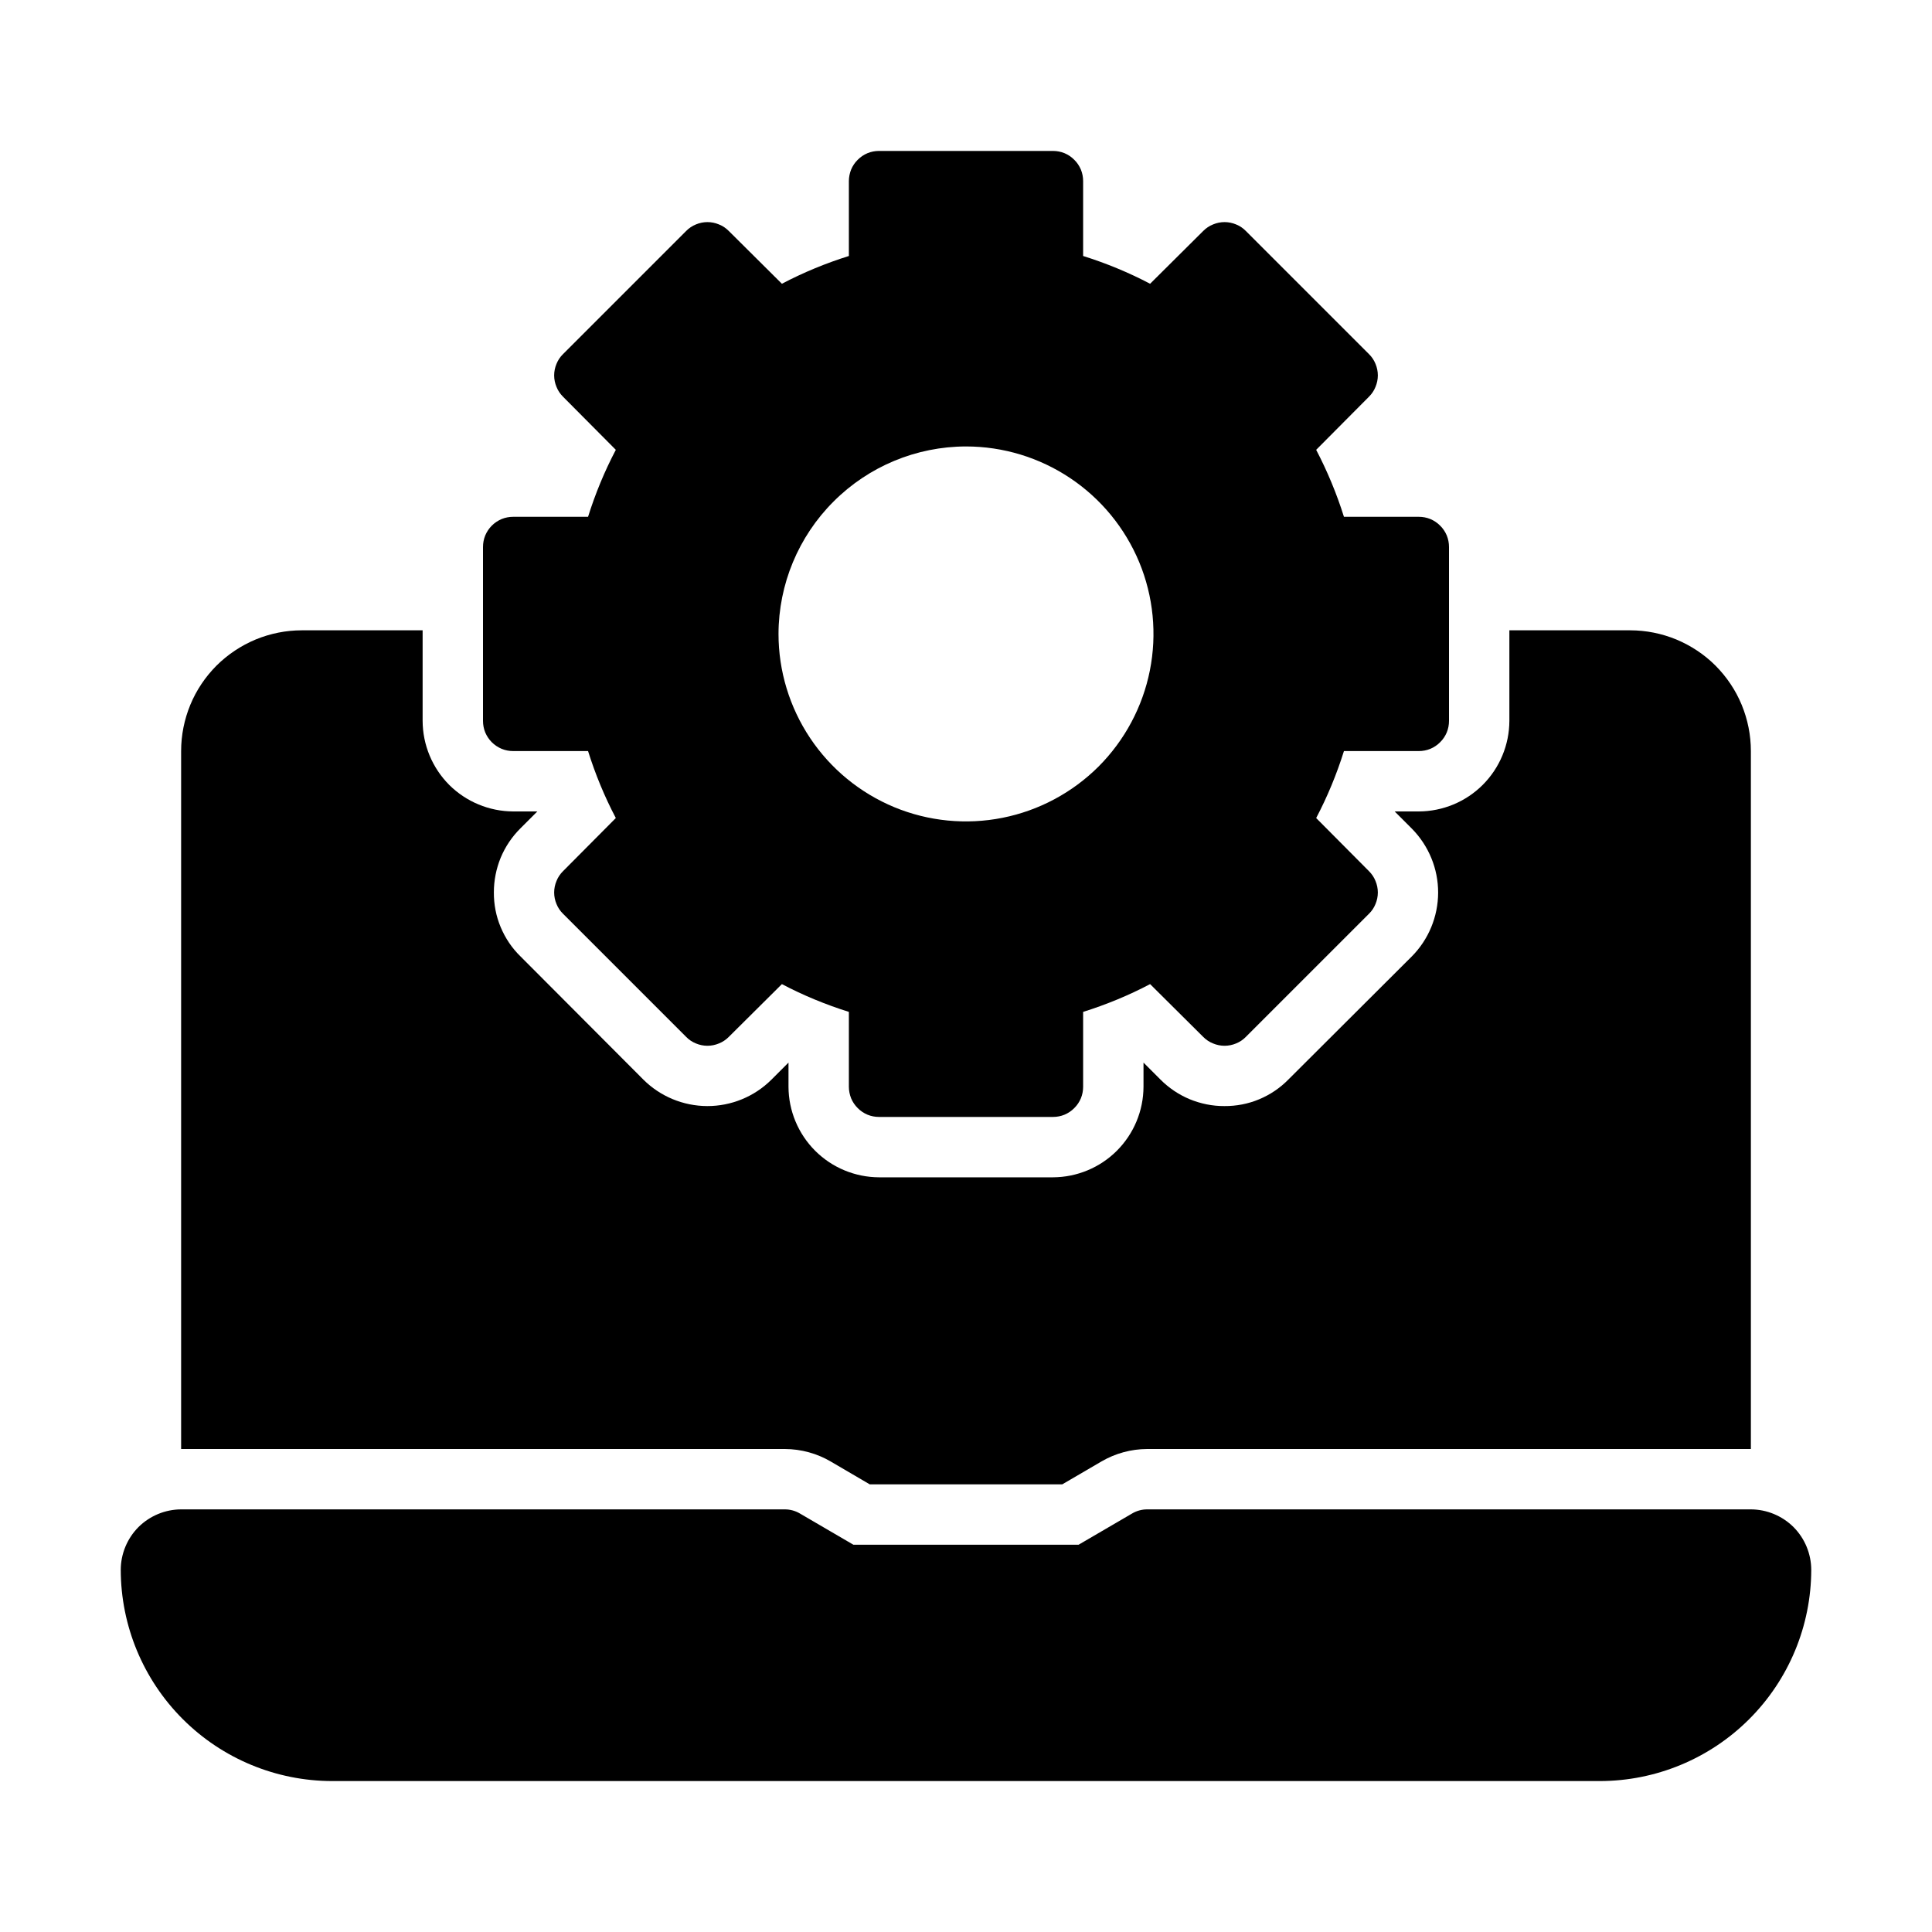
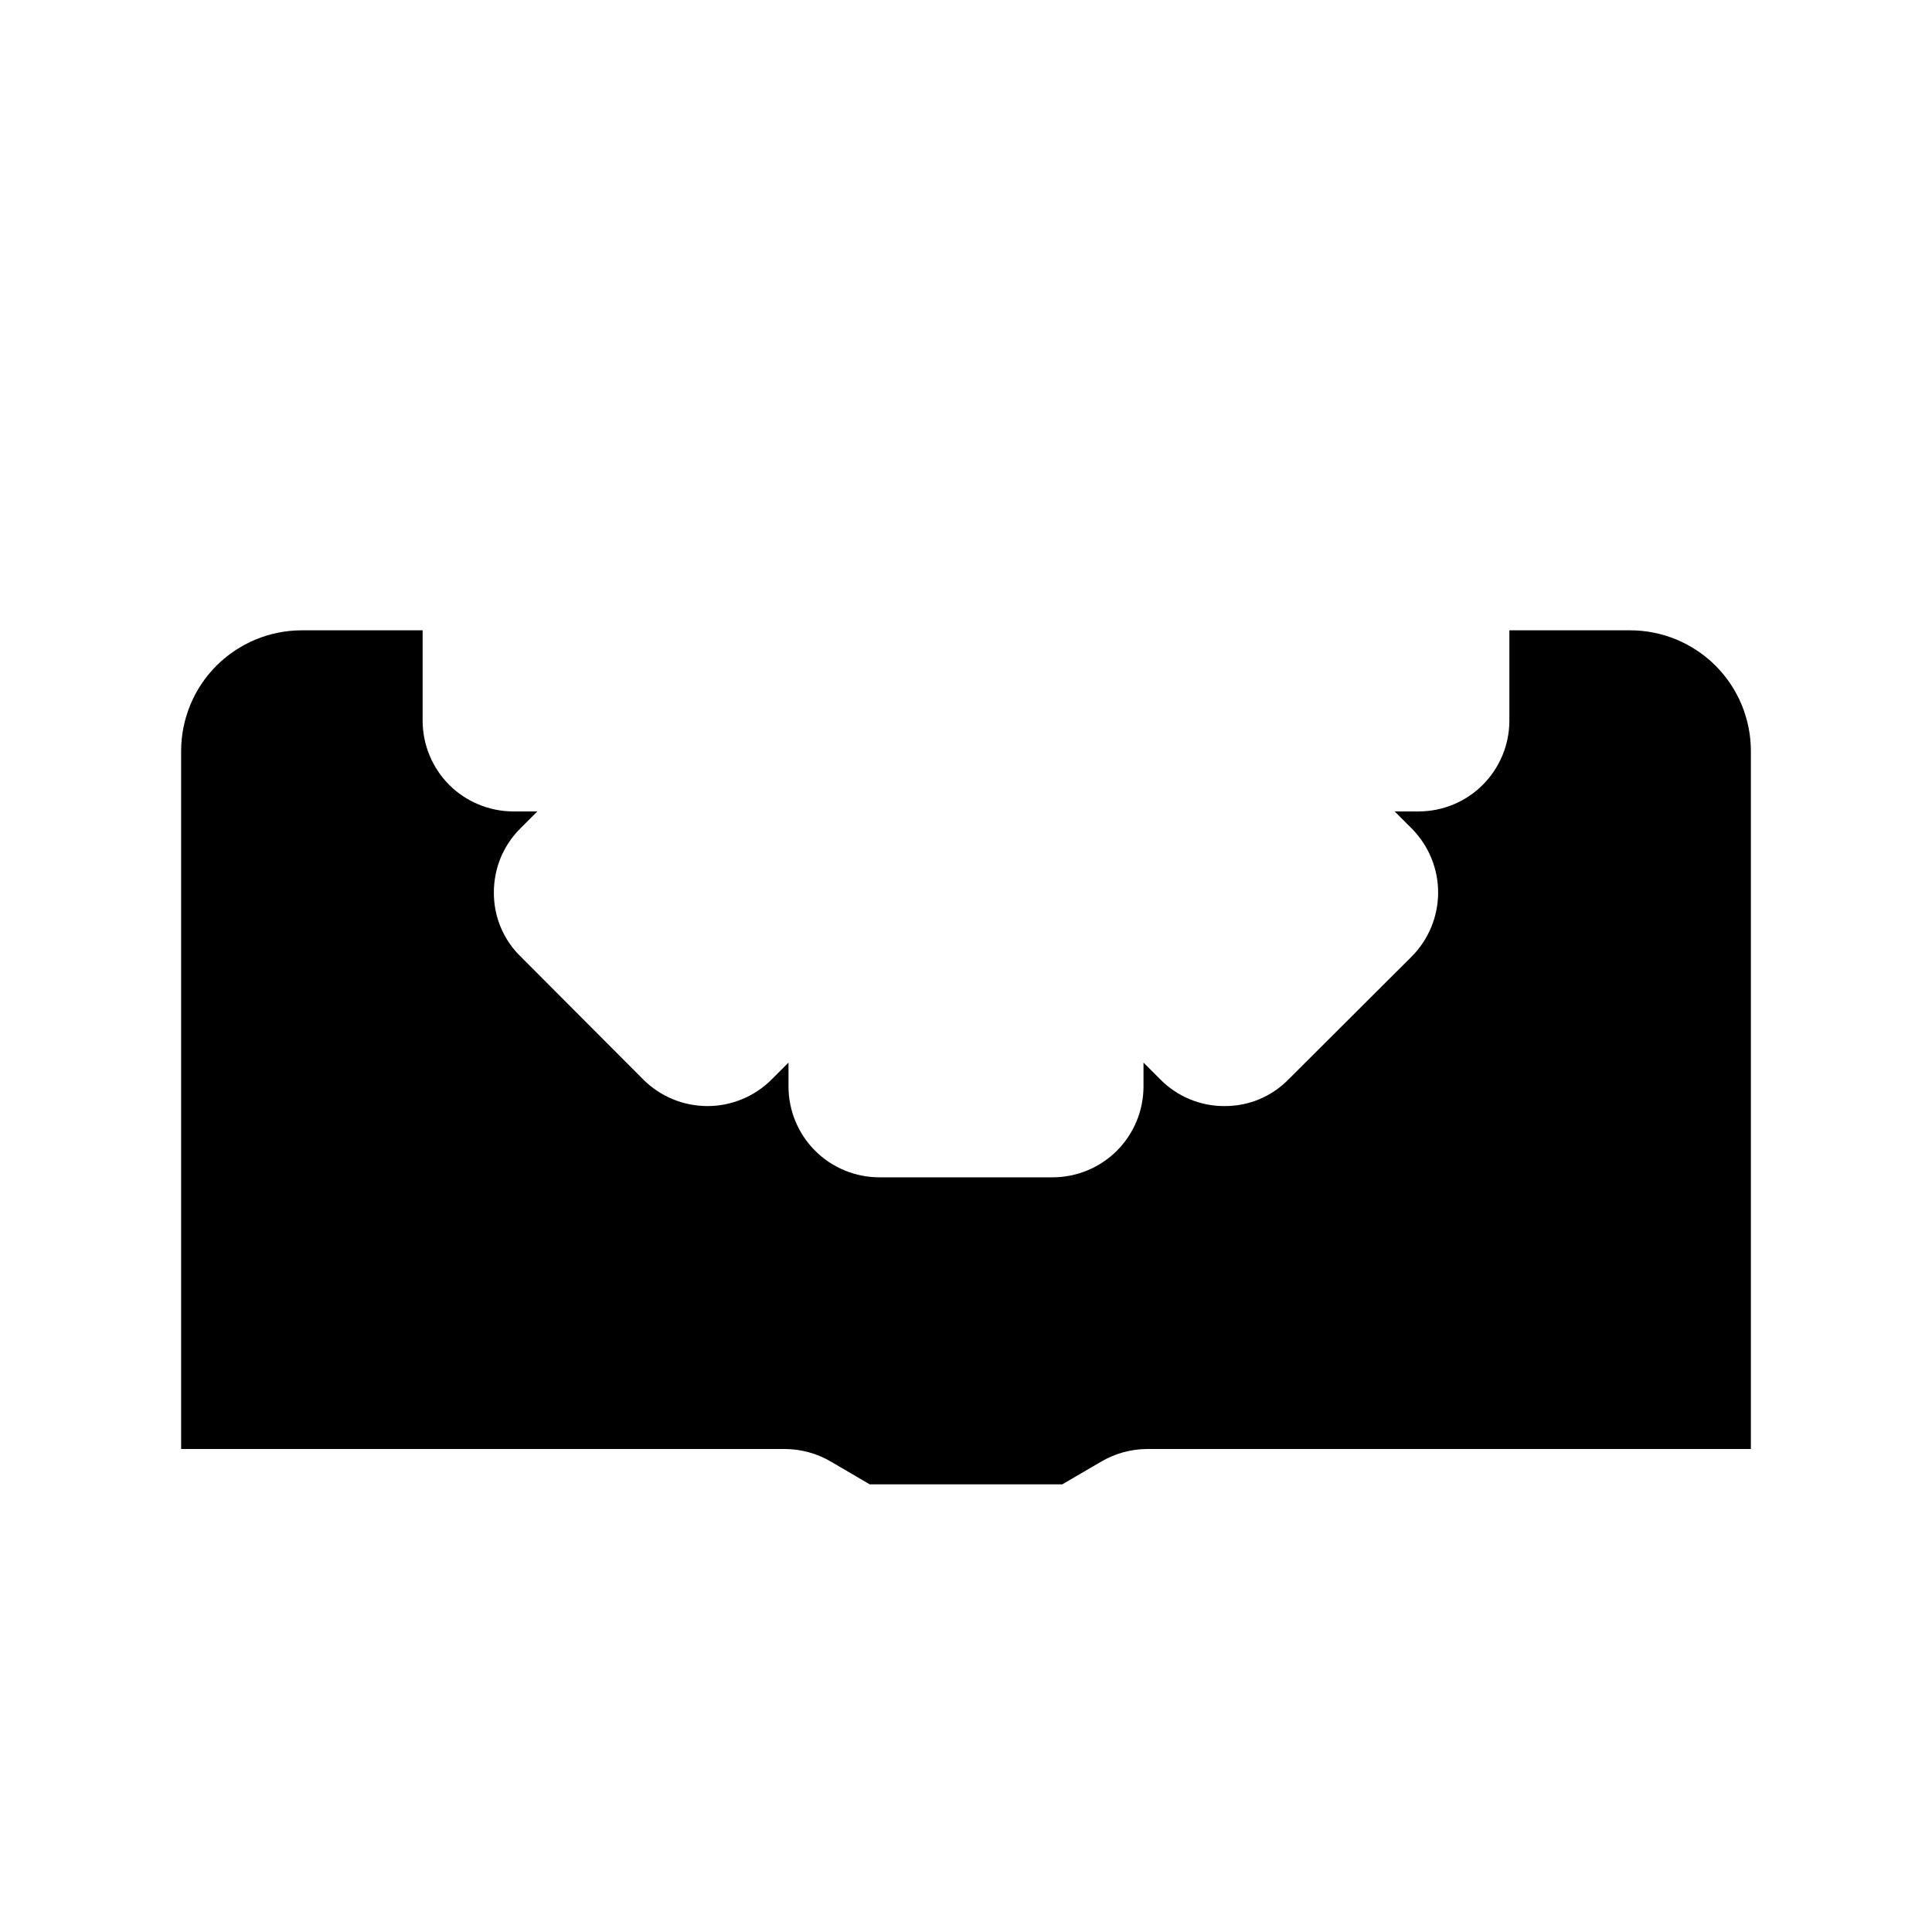
<svg xmlns="http://www.w3.org/2000/svg" width="24" height="24" viewBox="0 0 24 24" fill="none">
-   <path d="M6.375 9.33H7.305C7.395 9.617 7.51 9.896 7.65 10.162L6.994 10.822C6.959 10.857 6.931 10.898 6.913 10.944C6.894 10.989 6.884 11.038 6.884 11.087C6.884 11.136 6.894 11.185 6.913 11.23C6.931 11.275 6.959 11.317 6.994 11.351L8.524 12.881C8.558 12.916 8.6 12.944 8.645 12.962C8.69 12.981 8.739 12.991 8.788 12.991C8.837 12.991 8.886 12.981 8.931 12.962C8.977 12.944 9.018 12.916 9.053 12.881L9.713 12.225C9.979 12.365 10.258 12.48 10.545 12.57V13.5C10.545 13.549 10.555 13.598 10.573 13.644C10.592 13.689 10.62 13.731 10.655 13.765C10.689 13.8 10.731 13.828 10.776 13.847C10.822 13.866 10.871 13.875 10.92 13.875H13.08C13.129 13.875 13.178 13.866 13.224 13.847C13.269 13.828 13.311 13.8 13.345 13.765C13.38 13.731 13.408 13.689 13.427 13.644C13.446 13.598 13.455 13.549 13.455 13.5V12.57C13.742 12.48 14.021 12.365 14.287 12.225L14.947 12.881C14.982 12.916 15.023 12.944 15.069 12.962C15.114 12.981 15.163 12.991 15.212 12.991C15.261 12.991 15.31 12.981 15.355 12.962C15.4 12.944 15.442 12.916 15.476 12.881L17.006 11.351C17.041 11.317 17.069 11.275 17.087 11.23C17.106 11.185 17.116 11.136 17.116 11.087C17.116 11.038 17.106 10.989 17.087 10.944C17.069 10.898 17.041 10.857 17.006 10.822L16.35 10.162C16.49 9.896 16.605 9.617 16.695 9.33H17.625C17.674 9.33 17.723 9.321 17.769 9.302C17.814 9.283 17.856 9.255 17.89 9.22C17.925 9.186 17.953 9.144 17.972 9.099C17.991 9.053 18 9.004 18 8.955V6.795C18 6.746 17.991 6.697 17.972 6.651C17.953 6.606 17.925 6.564 17.89 6.53C17.856 6.495 17.814 6.467 17.769 6.448C17.723 6.429 17.674 6.42 17.625 6.42H16.695C16.605 6.133 16.489 5.854 16.35 5.588L17.006 4.928C17.041 4.893 17.069 4.852 17.087 4.806C17.106 4.761 17.116 4.712 17.116 4.663C17.116 4.614 17.106 4.565 17.087 4.52C17.069 4.475 17.041 4.433 17.006 4.399L15.476 2.869C15.442 2.834 15.4 2.806 15.355 2.788C15.31 2.769 15.261 2.759 15.212 2.759C15.163 2.759 15.114 2.769 15.069 2.788C15.023 2.806 14.982 2.834 14.947 2.869L14.287 3.525C14.021 3.385 13.742 3.27 13.455 3.18V2.25C13.455 2.201 13.446 2.152 13.427 2.106C13.408 2.061 13.38 2.019 13.345 1.985C13.311 1.95 13.269 1.922 13.224 1.903C13.178 1.884 13.129 1.875 13.08 1.875H10.92C10.871 1.875 10.822 1.884 10.776 1.903C10.731 1.922 10.689 1.95 10.655 1.985C10.62 2.019 10.592 2.061 10.573 2.106C10.555 2.152 10.545 2.201 10.545 2.25V3.18C10.258 3.27 9.979 3.385 9.713 3.525L9.053 2.869C9.018 2.834 8.977 2.806 8.931 2.788C8.886 2.769 8.837 2.759 8.788 2.759C8.739 2.759 8.69 2.769 8.645 2.788C8.6 2.806 8.558 2.834 8.524 2.869L6.994 4.399C6.959 4.433 6.931 4.475 6.913 4.52C6.894 4.565 6.884 4.614 6.884 4.663C6.884 4.712 6.894 4.761 6.913 4.806C6.931 4.852 6.959 4.893 6.994 4.928L7.65 5.588C7.51 5.854 7.395 6.133 7.305 6.42H6.375C6.326 6.42 6.277 6.429 6.231 6.448C6.186 6.467 6.144 6.495 6.109 6.53C6.075 6.564 6.047 6.606 6.028 6.651C6.009 6.697 6 6.746 6 6.795V8.955C6 9.004 6.009 9.053 6.028 9.099C6.047 9.144 6.075 9.186 6.109 9.22C6.144 9.255 6.186 9.283 6.231 9.302C6.277 9.321 6.326 9.33 6.375 9.33ZM12 5.546C12.461 5.546 12.911 5.683 13.294 5.939C13.677 6.195 13.975 6.558 14.152 6.984C14.328 7.409 14.374 7.878 14.284 8.329C14.194 8.781 13.972 9.196 13.647 9.522C13.321 9.847 12.906 10.069 12.454 10.159C12.003 10.249 11.534 10.203 11.109 10.027C10.683 9.85 10.32 9.552 10.064 9.169C9.808 8.786 9.671 8.336 9.671 7.875C9.672 7.258 9.918 6.666 10.355 6.23C10.791 5.793 11.383 5.547 12 5.546ZM21.75 18.75H14.25C14.184 18.75 14.119 18.768 14.062 18.802L13.399 19.189H10.601L9.938 18.802C9.881 18.768 9.816 18.75 9.75 18.75H2.25C2.051 18.751 1.861 18.83 1.72 18.97C1.58 19.111 1.501 19.301 1.5 19.5C1.501 20.196 1.778 20.863 2.27 21.355C2.762 21.847 3.429 22.124 4.125 22.125H19.875C20.571 22.124 21.238 21.847 21.73 21.355C22.222 20.863 22.499 20.196 22.5 19.5C22.499 19.301 22.42 19.111 22.28 18.97C22.139 18.83 21.949 18.751 21.75 18.75Z" fill="black" />
  <path d="M10.324 18.158L10.804 18.439H13.196L13.684 18.154C13.856 18.054 14.051 18.001 14.25 18H21.75V9.33C21.75 9.133 21.711 8.938 21.636 8.756C21.561 8.574 21.45 8.409 21.311 8.269C21.172 8.13 21.006 8.02 20.824 7.944C20.642 7.869 20.447 7.83 20.25 7.83H18.75V8.955C18.749 9.253 18.63 9.539 18.419 9.75C18.209 9.96 17.923 10.079 17.625 10.08H17.325L17.539 10.294C17.748 10.506 17.866 10.792 17.865 11.09C17.864 11.387 17.746 11.673 17.535 11.884L16.005 13.41C15.901 13.516 15.778 13.599 15.641 13.656C15.505 13.713 15.358 13.741 15.21 13.74C15.062 13.741 14.916 13.711 14.779 13.655C14.643 13.598 14.519 13.515 14.415 13.41L14.205 13.2V13.5C14.204 13.798 14.085 14.084 13.874 14.295C13.664 14.505 13.378 14.624 13.08 14.625H10.92C10.622 14.624 10.336 14.505 10.126 14.295C9.915 14.084 9.796 13.798 9.795 13.5V13.2L9.581 13.414C9.37 13.623 9.083 13.741 8.785 13.74C8.488 13.739 8.202 13.621 7.991 13.41L6.465 11.88C6.359 11.777 6.276 11.653 6.219 11.516C6.162 11.38 6.134 11.233 6.135 11.085C6.135 10.937 6.164 10.791 6.22 10.654C6.277 10.518 6.36 10.394 6.465 10.29L6.675 10.08H6.375C6.077 10.079 5.791 9.96 5.58 9.75C5.37 9.539 5.251 9.253 5.25 8.955V7.83H3.75C3.553 7.83 3.358 7.869 3.176 7.944C2.994 8.02 2.829 8.13 2.689 8.269C2.55 8.409 2.439 8.574 2.364 8.756C2.289 8.938 2.25 9.133 2.25 9.33V18H9.75C9.952 18.001 10.15 18.055 10.324 18.158Z" fill="black" />
</svg>